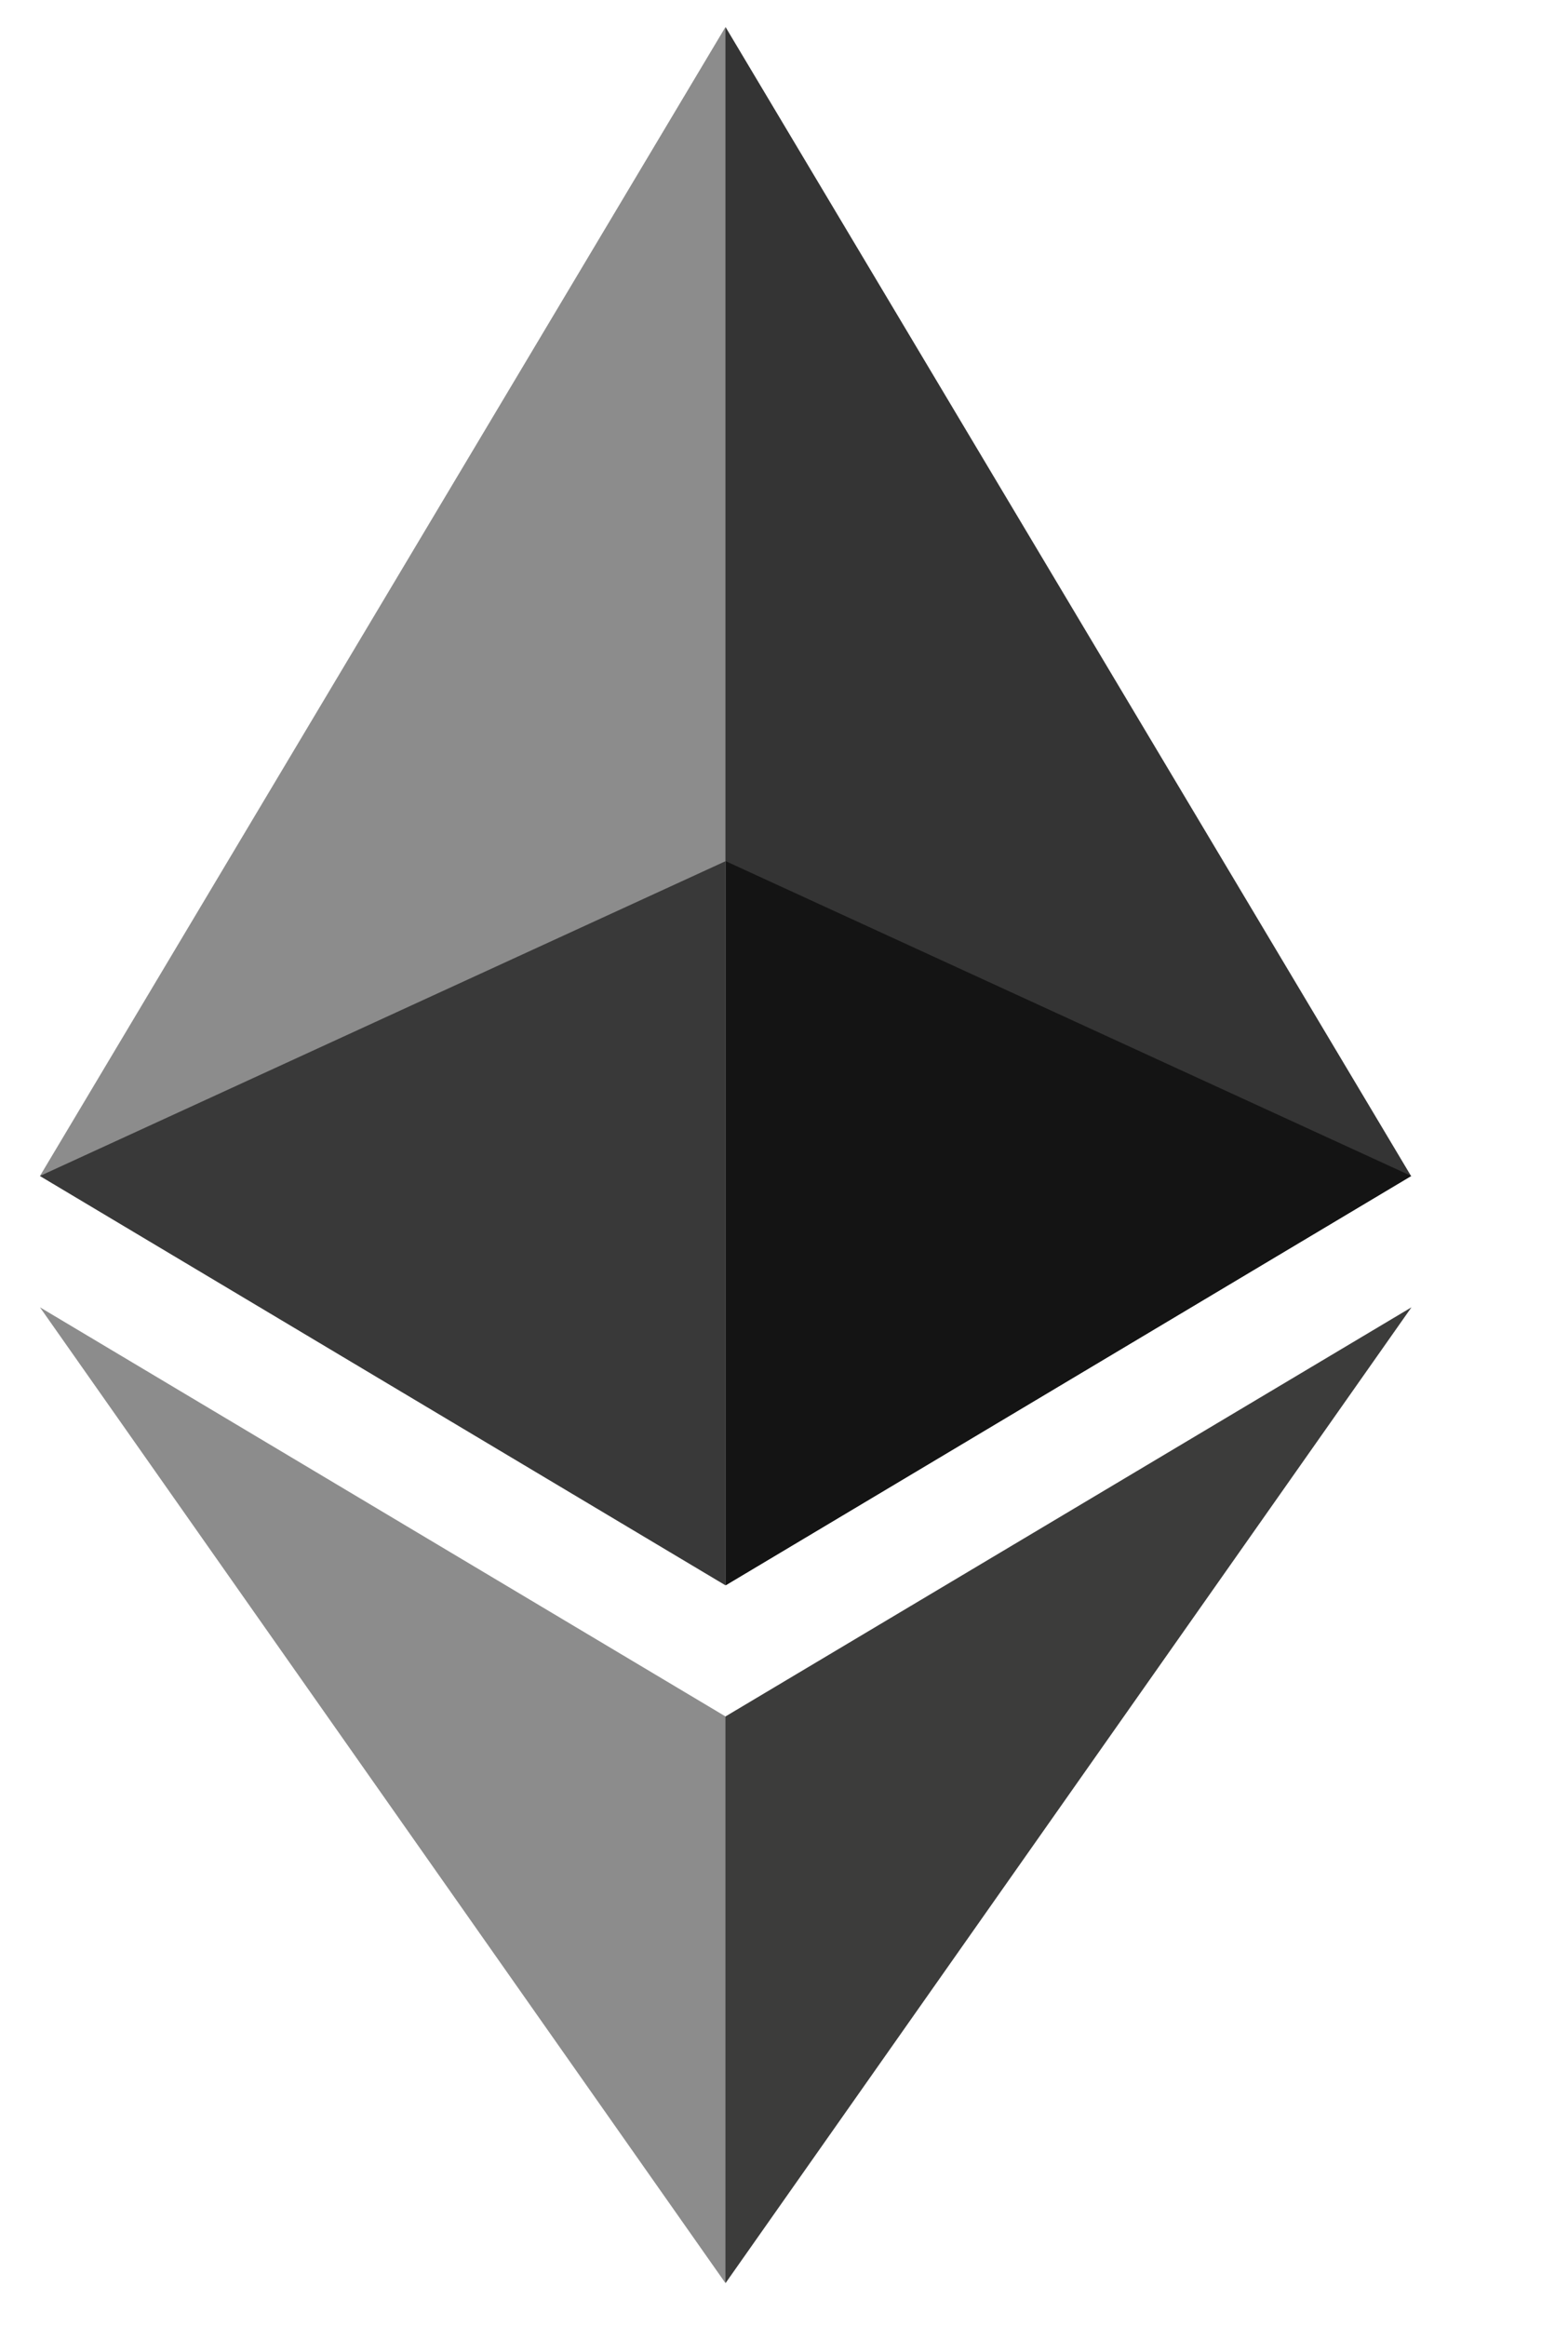
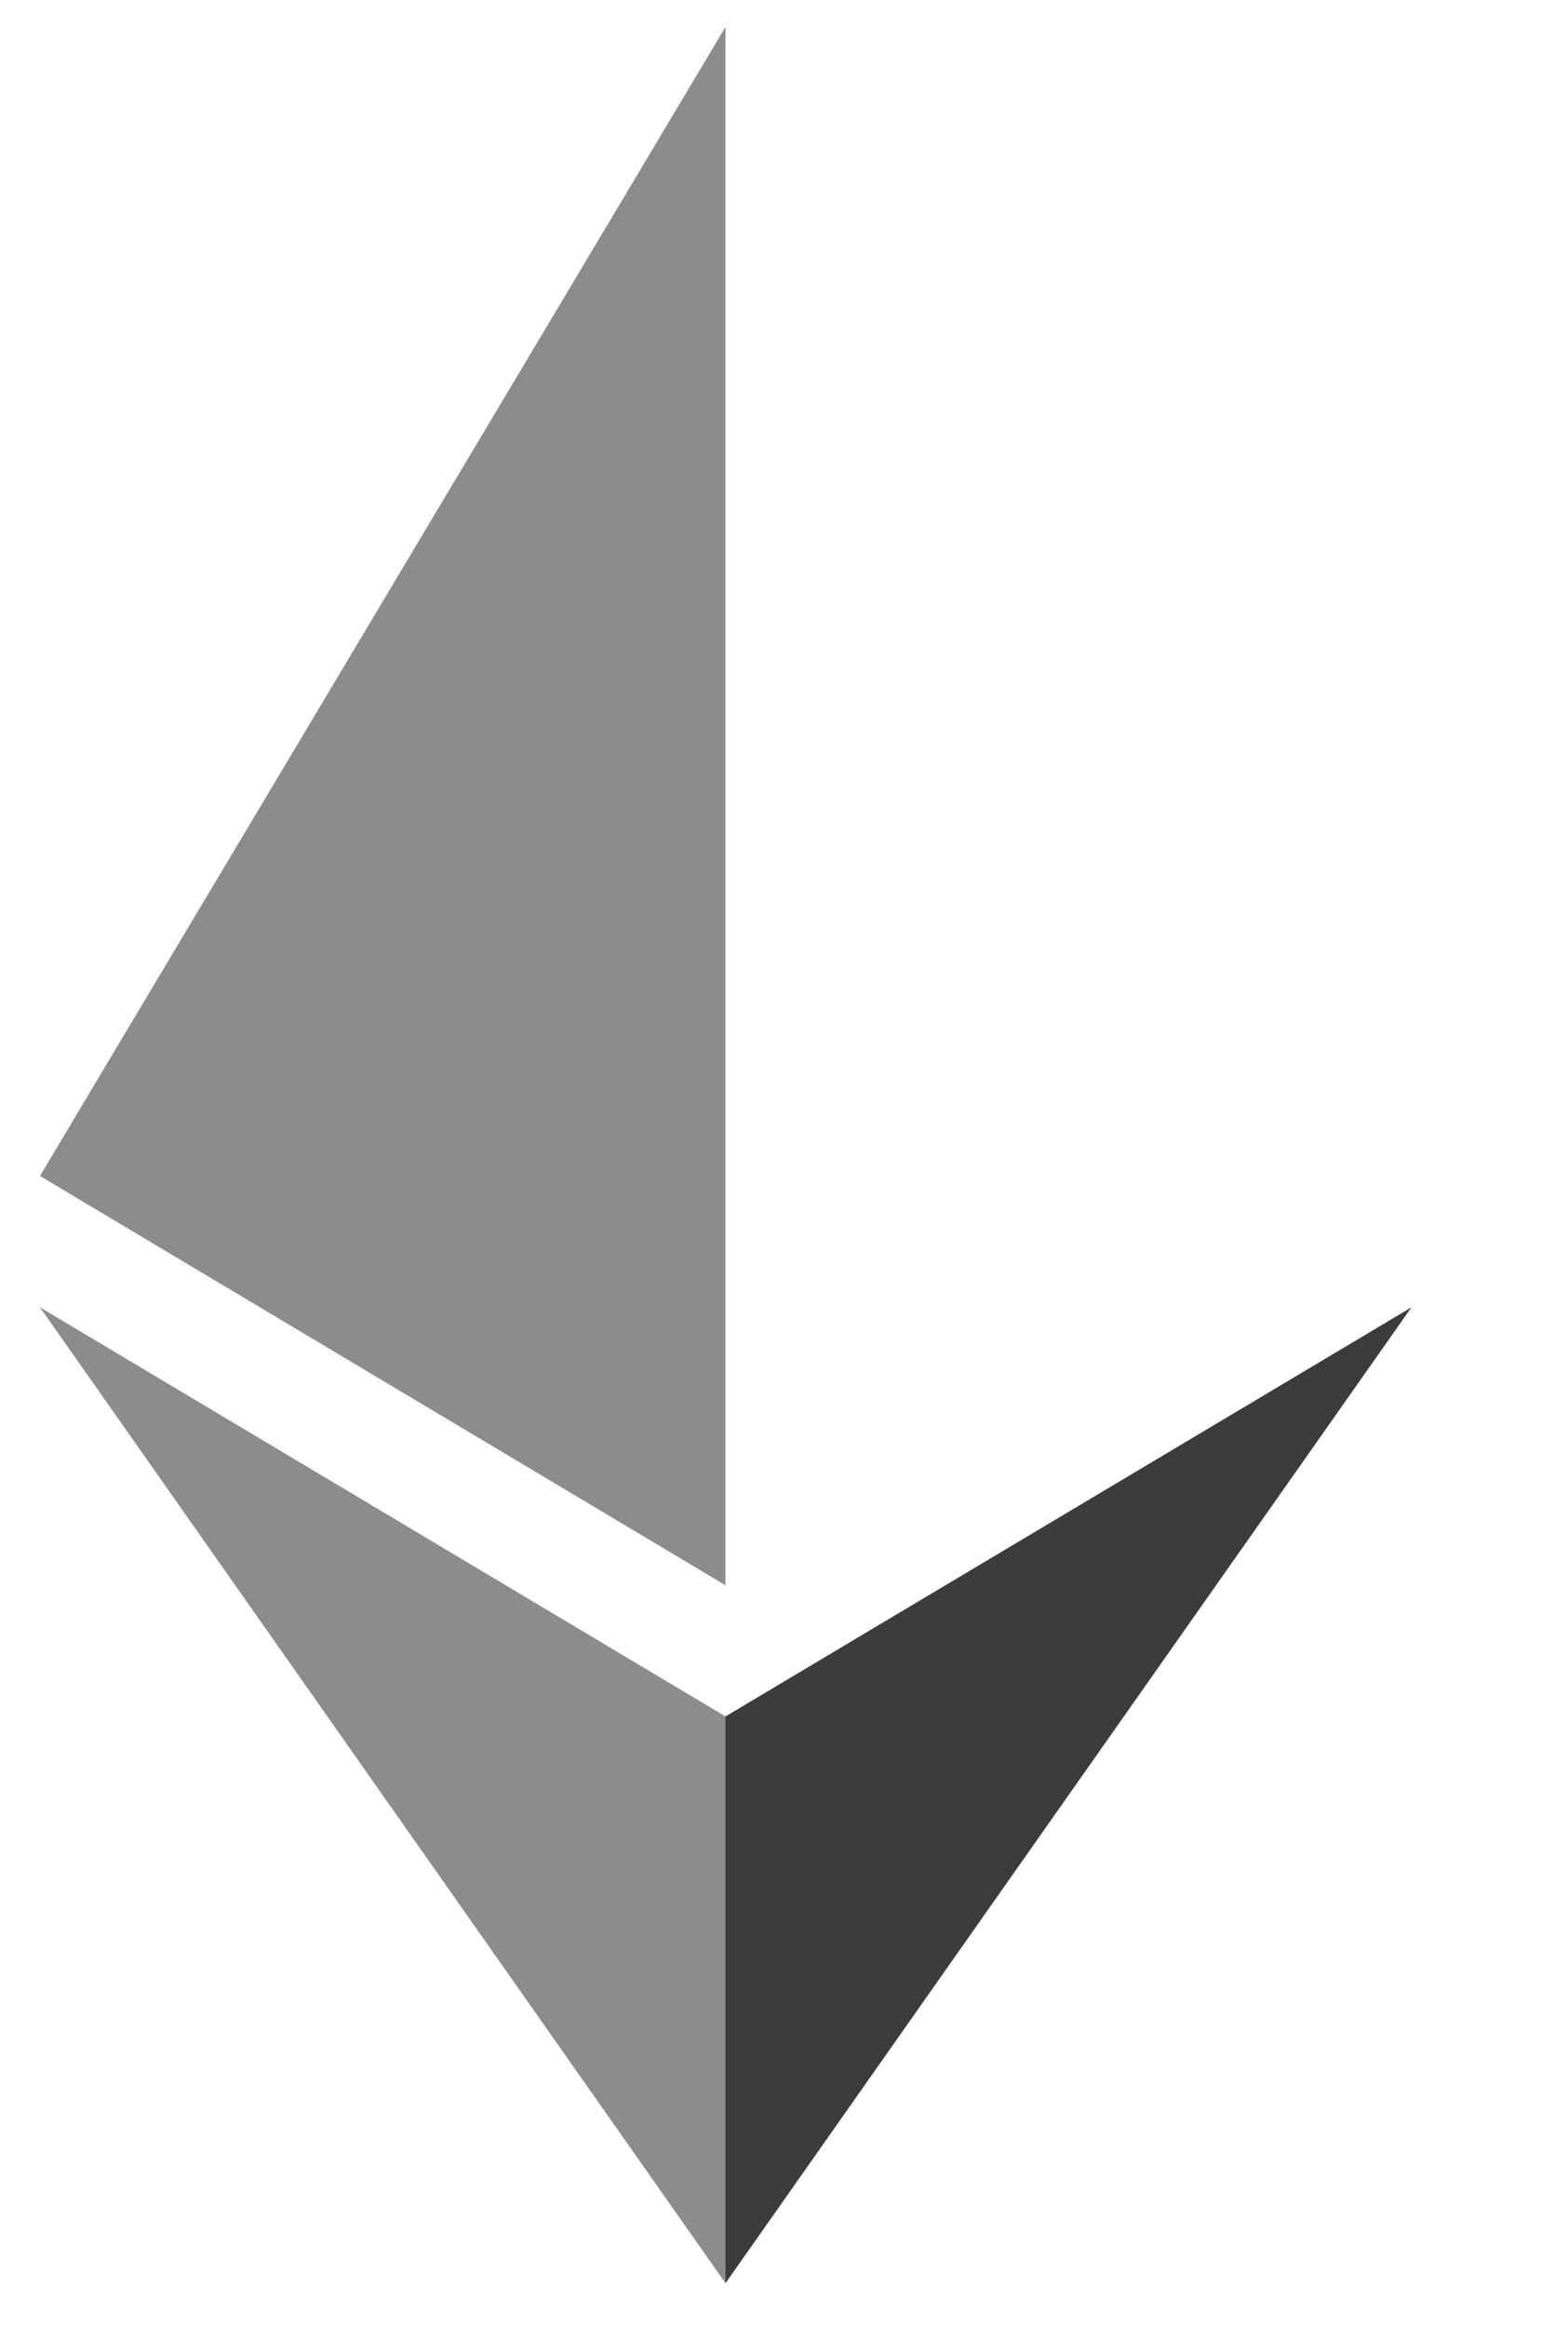
<svg xmlns="http://www.w3.org/2000/svg" width="29" height="43" viewBox="0 0 29 43" fill="none">
  <g clip-path="url(#clip0_328_380)">
-     <path d="M13.419 0.5L13.142 1.45V29.015L13.419 29.294L26.097 21.731L13.419 0.5Z" fill="#343434" />
    <path d="M13.417 0.5L0.739 21.731L13.417 29.294V15.915V0.5Z" fill="#8C8C8C" />
    <path d="M13.419 31.718L13.263 31.91V41.729L13.419 42.19L26.105 24.158L13.419 31.718Z" fill="#3C3C3B" />
    <path d="M13.417 42.19V31.718L0.739 24.158L13.417 42.19Z" fill="#8C8C8C" />
-     <path d="M13.424 29.294L26.102 21.731L13.424 15.915V29.294Z" fill="#141414" />
-     <path d="M0.739 21.731L13.417 29.294V15.915L0.739 21.731Z" fill="#393939" />
  </g>
  <defs>
    <clipPath id="clip0_328_380">
      <rect width="28.397" height="41.69" fill="white" transform="translate(0 0.5)" />
    </clipPath>
  </defs>
</svg>